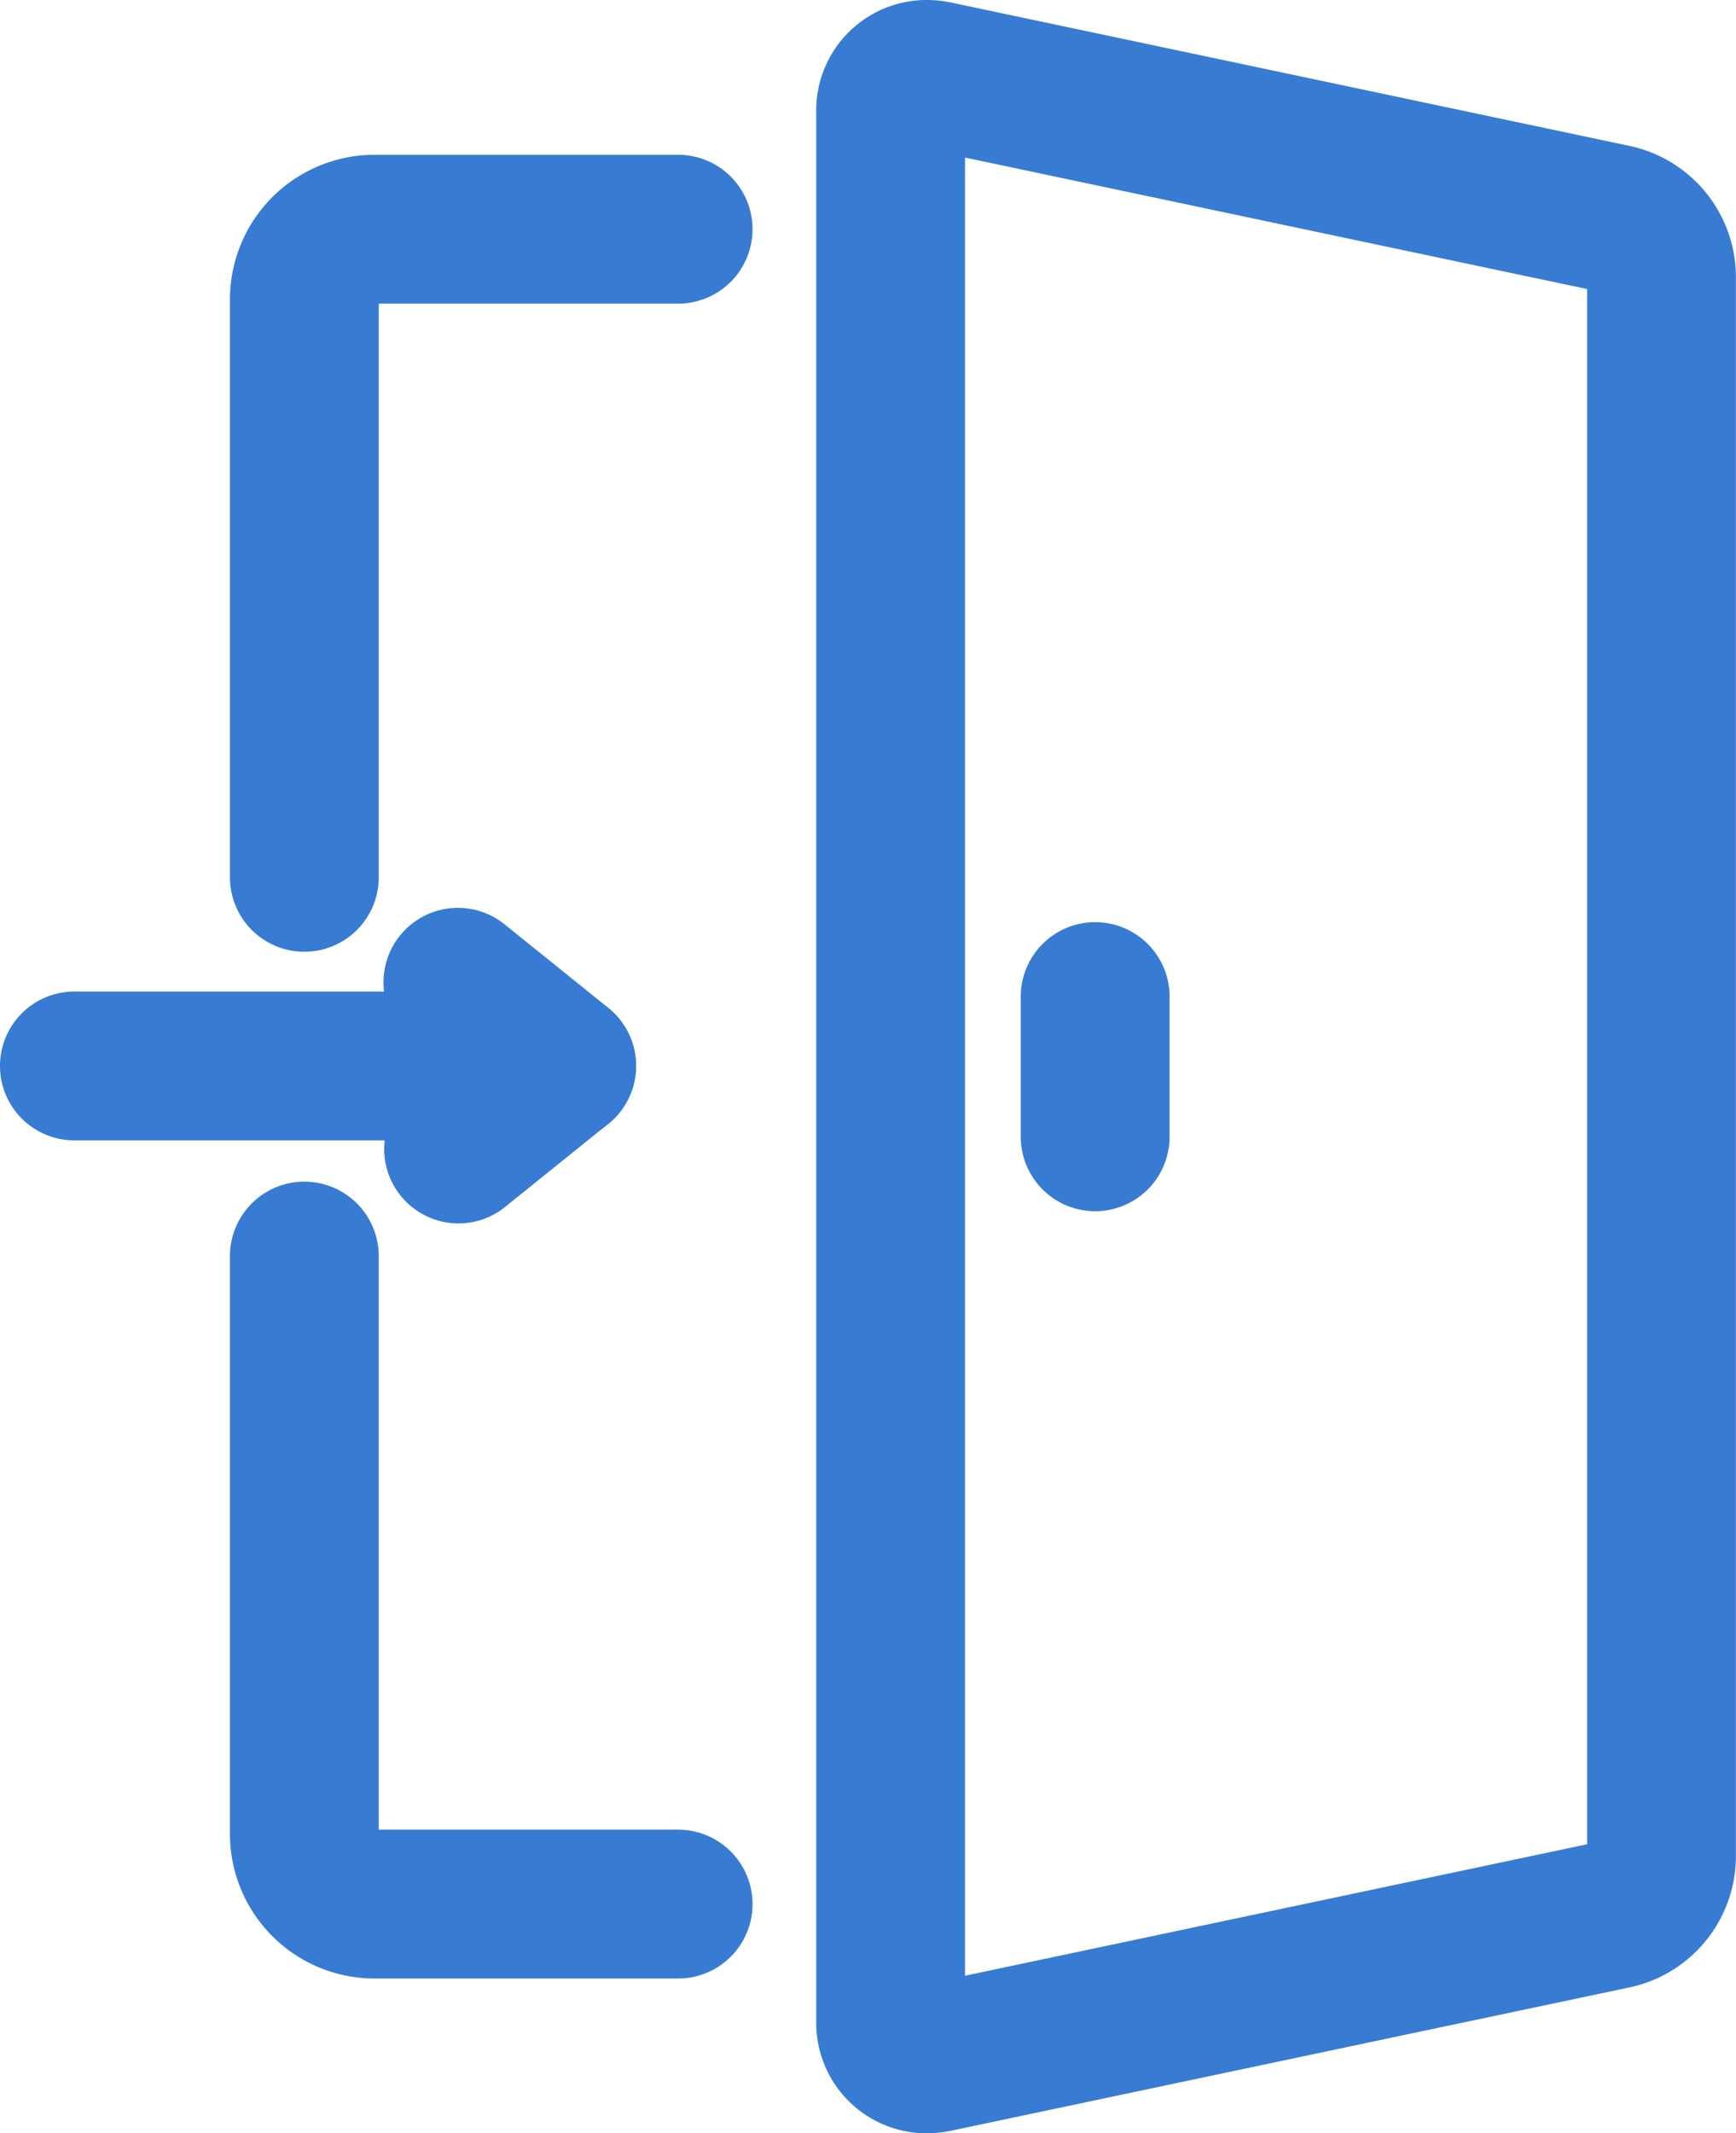
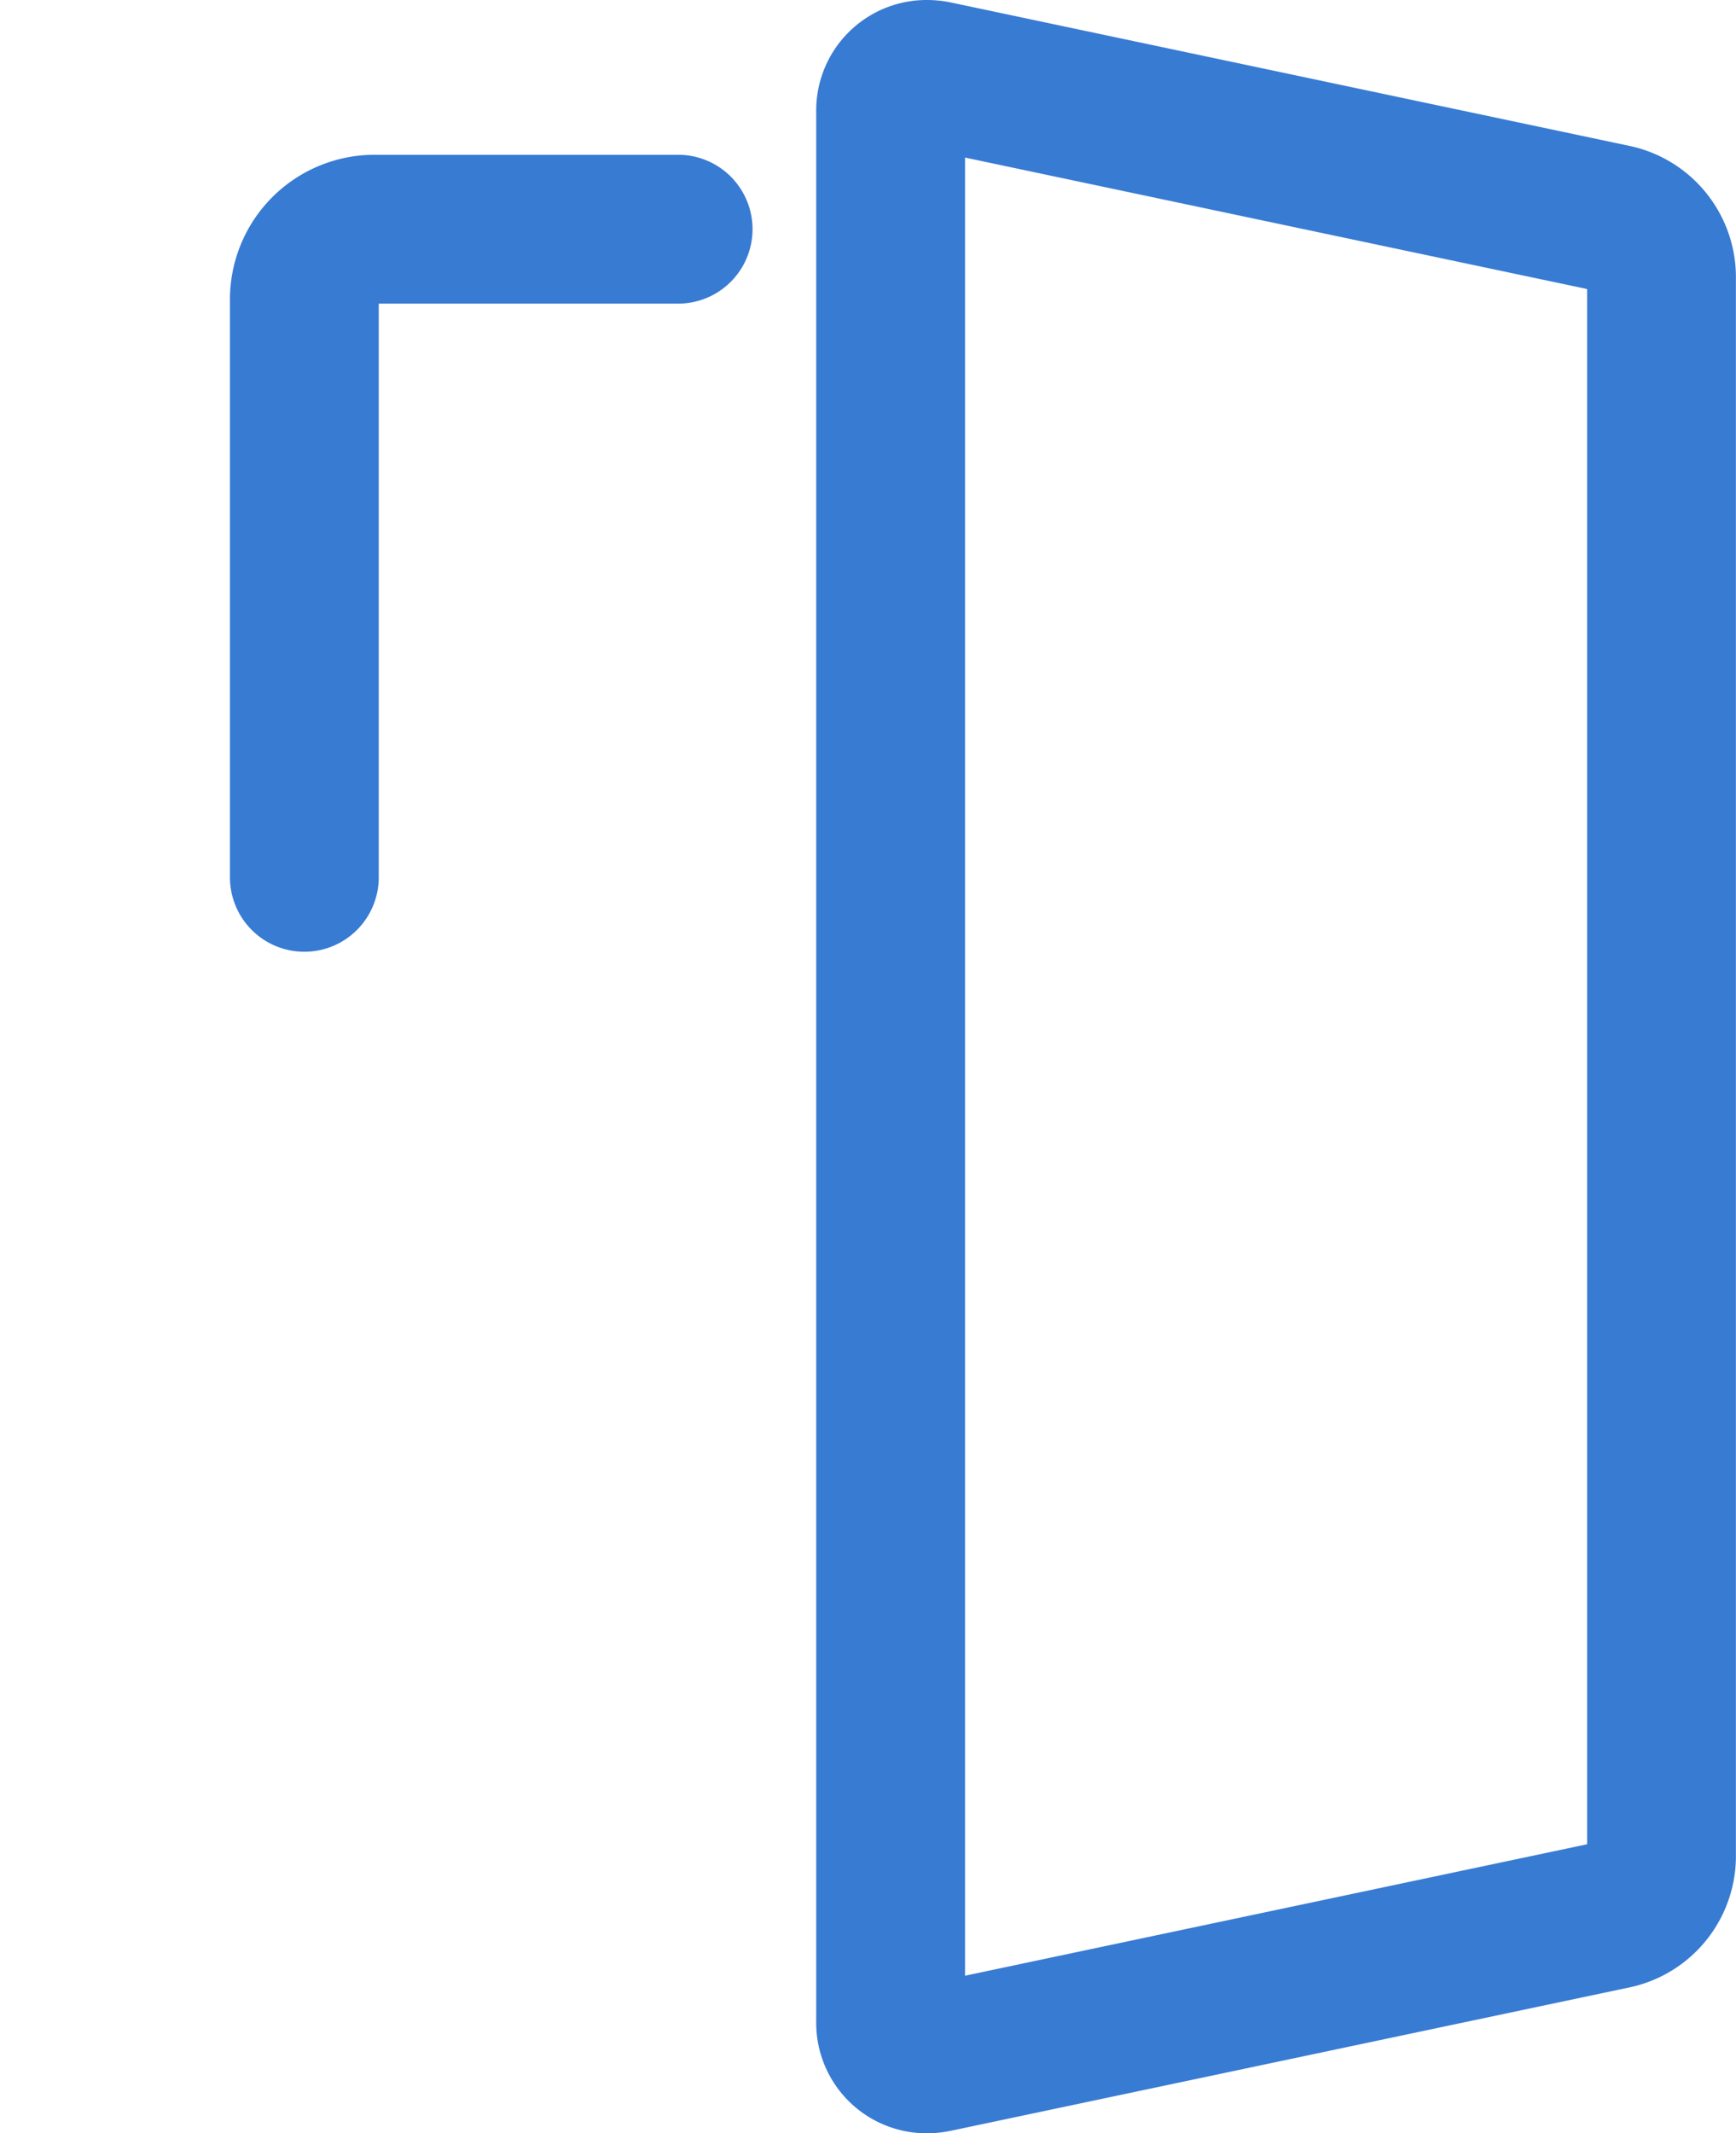
<svg xmlns="http://www.w3.org/2000/svg" width="17.5" height="21.5" viewBox="0 0 17.5 21.5">
  <g transform="translate(-867.25 -21.275)">
    <path d="M30.707,21.25a1.113,1.113,0,0,1-1.117-1.132V.882A1.113,1.113,0,0,1,30.707-.25a1.2,1.2,0,0,1,.25.027l6.848,1.447a1.353,1.353,0,0,1,1.056,1.3V18.476a1.353,1.353,0,0,1-1.056,1.3l-6.85,1.447A1.194,1.194,0,0,1,30.707,21.25ZM31.09,1.338V19.662l6.271-1.325V2.663Z" transform="translate(845.888 21.525)" fill="#387bd3" />
-     <path d="M0,2.163a.75.75,0,0,1-.75-.75V0A.75.75,0,0,1,0-.75.75.75,0,0,1,.75,0V1.413A.75.75,0,0,1,0,2.163Z" transform="translate(878.29 31.319)" fill="#387bd3" />
    <path d="M10.34,14.408a.75.75,0,0,1-.75-.75V7.833a1.458,1.458,0,0,1,1.457-1.457h3.061a.75.75,0,0,1,0,1.5H11.09v5.781A.75.75,0,0,1,10.34,14.408Z" transform="translate(859.978 16.459)" fill="#387bd3" />
-     <path d="M14.108,54.408H11.047A1.458,1.458,0,0,1,9.59,52.952V47.127a.75.75,0,0,1,1.5,0v5.781h3.018a.75.75,0,1,1,0,1.5Z" transform="translate(859.978 -13.193)" fill="#387bd3" />
-     <path d="M4.912.75H0A.75.75,0,0,1-.75,0,.75.75,0,0,1,0-.75H4.912a.75.75,0,0,1,.75.75A.75.75,0,0,1,4.912.75Z" transform="translate(868 32.018)" fill="#387bd3" />
-     <path d="M16.988,41.963a.75.75,0,0,1-.471-1.334l.314-.254-.314-.253a.75.75,0,1,1,.941-1.168l1.039.837a.75.75,0,0,1,0,1.168l-1.039.837A.747.747,0,0,1,16.988,41.963Z" transform="translate(854.885 -8.358)" fill="#387bd3" />
  </g>
</svg>